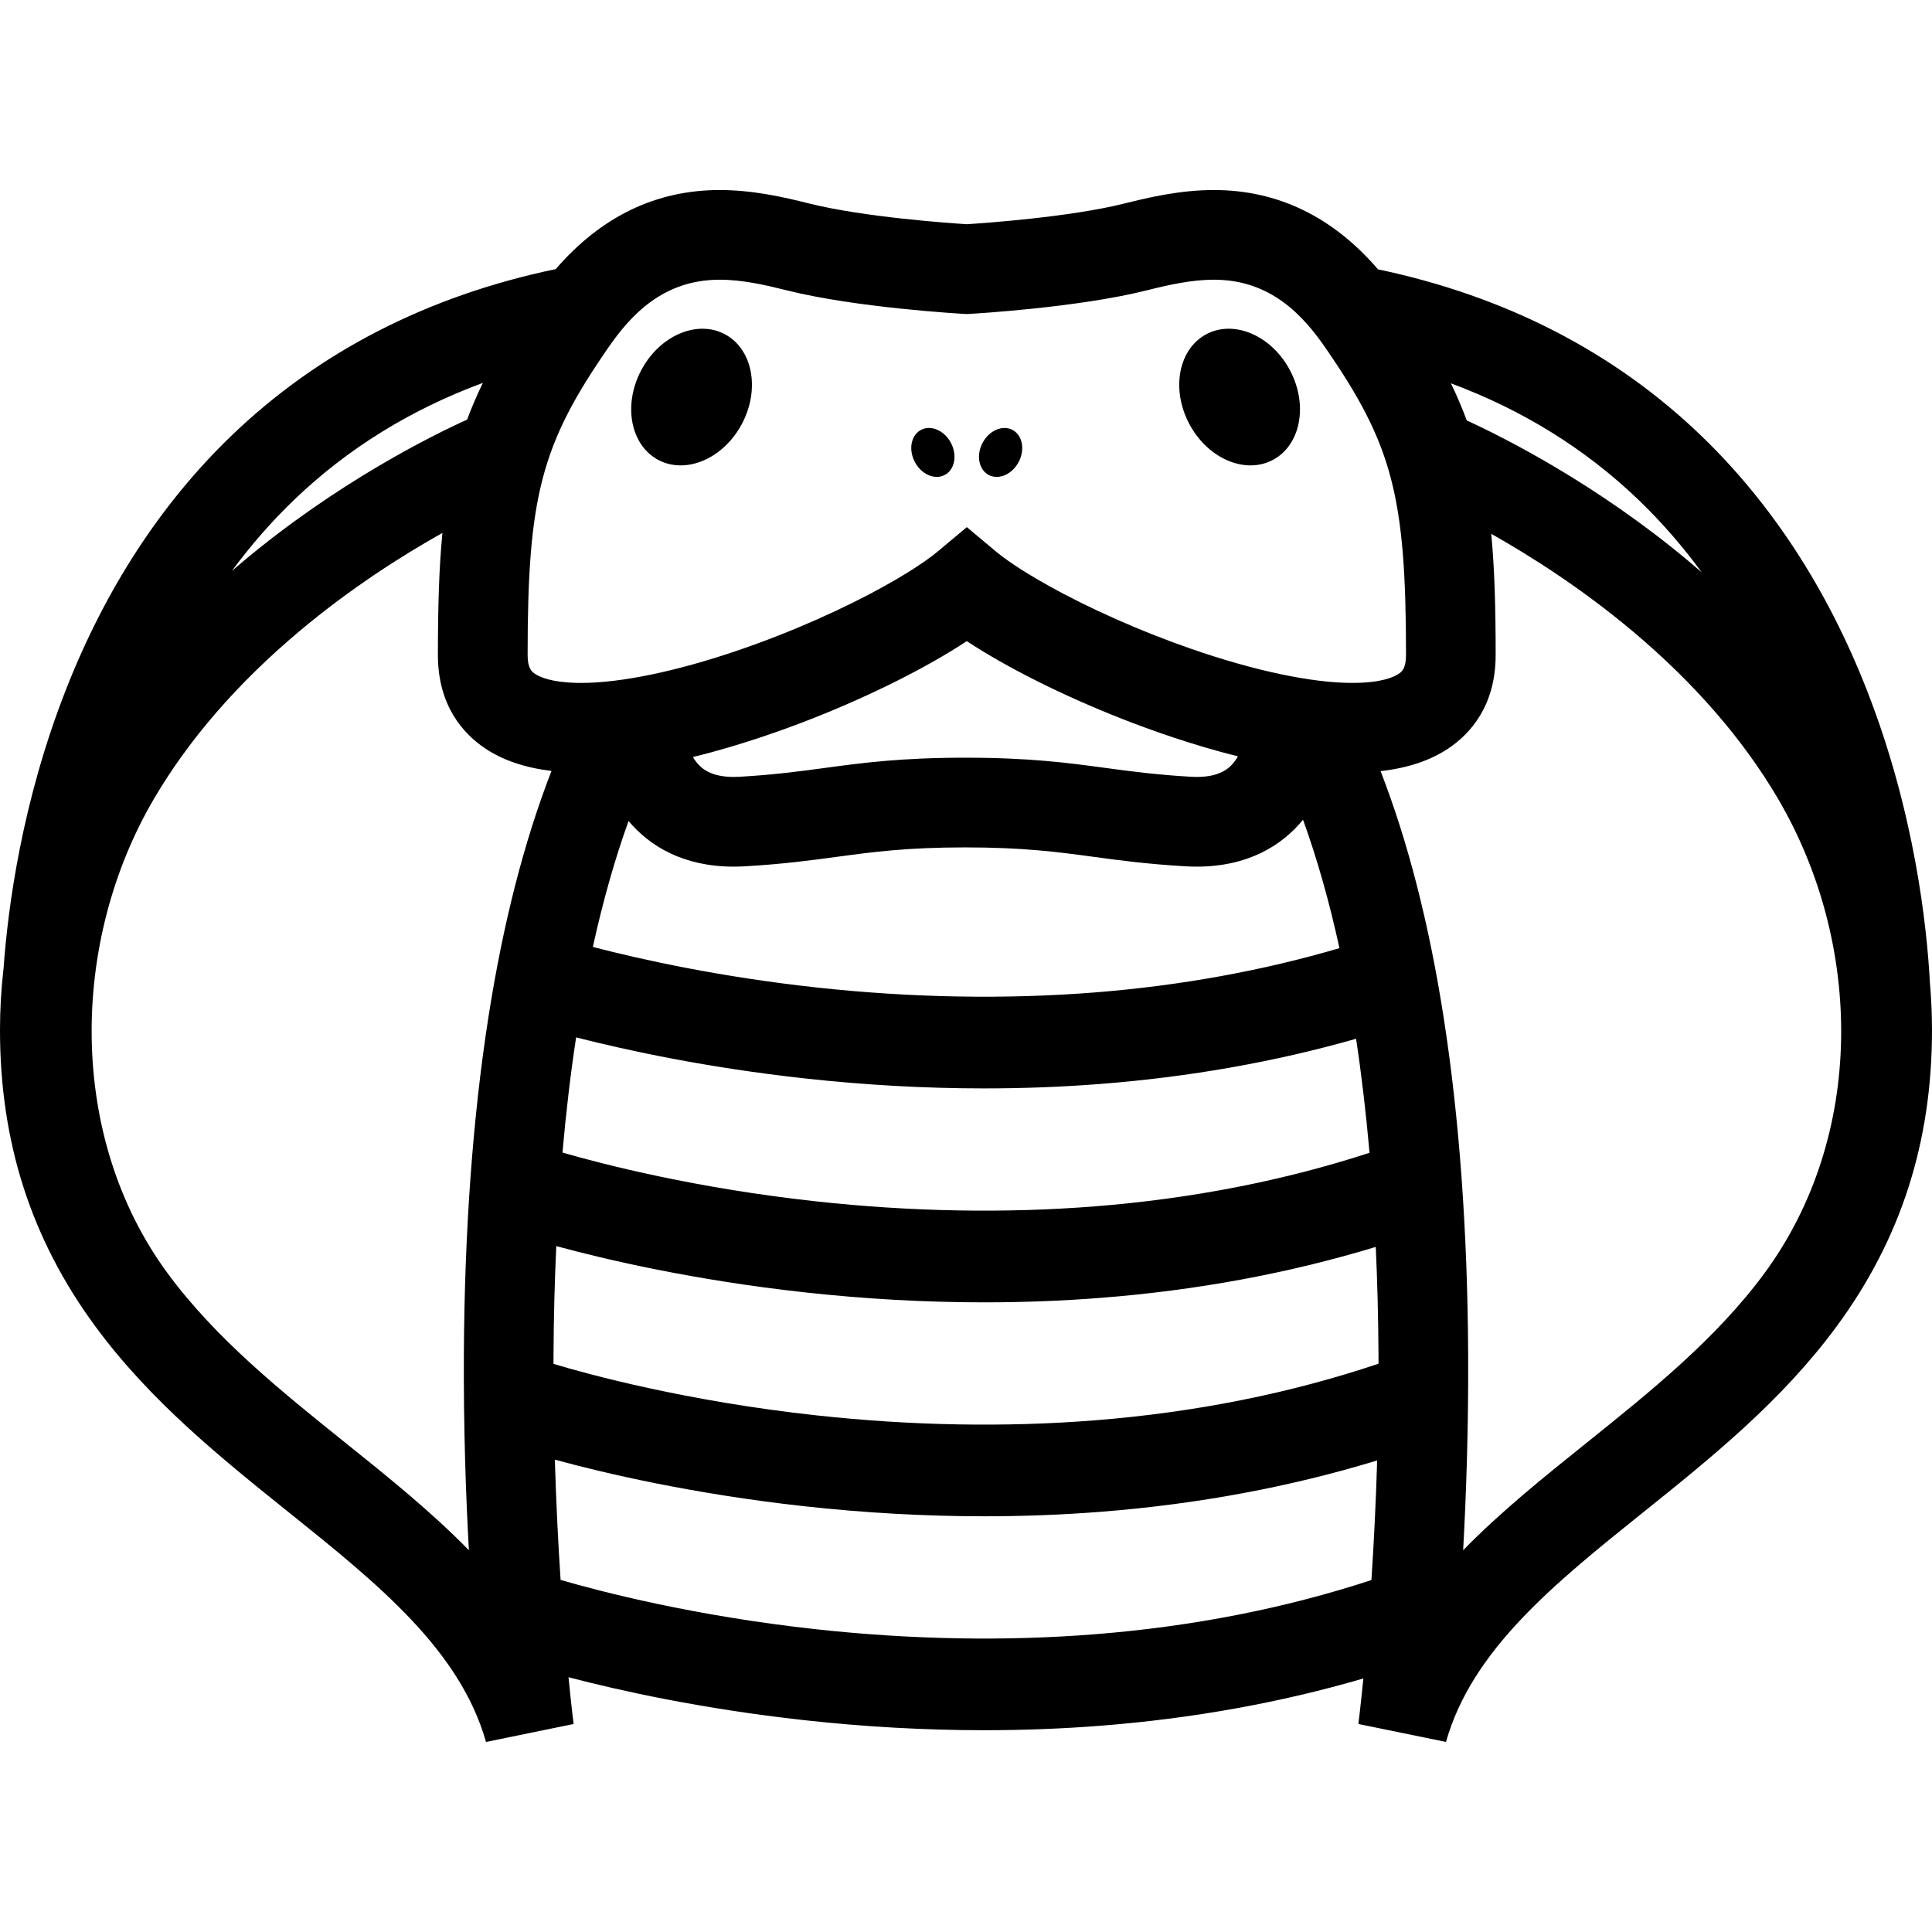
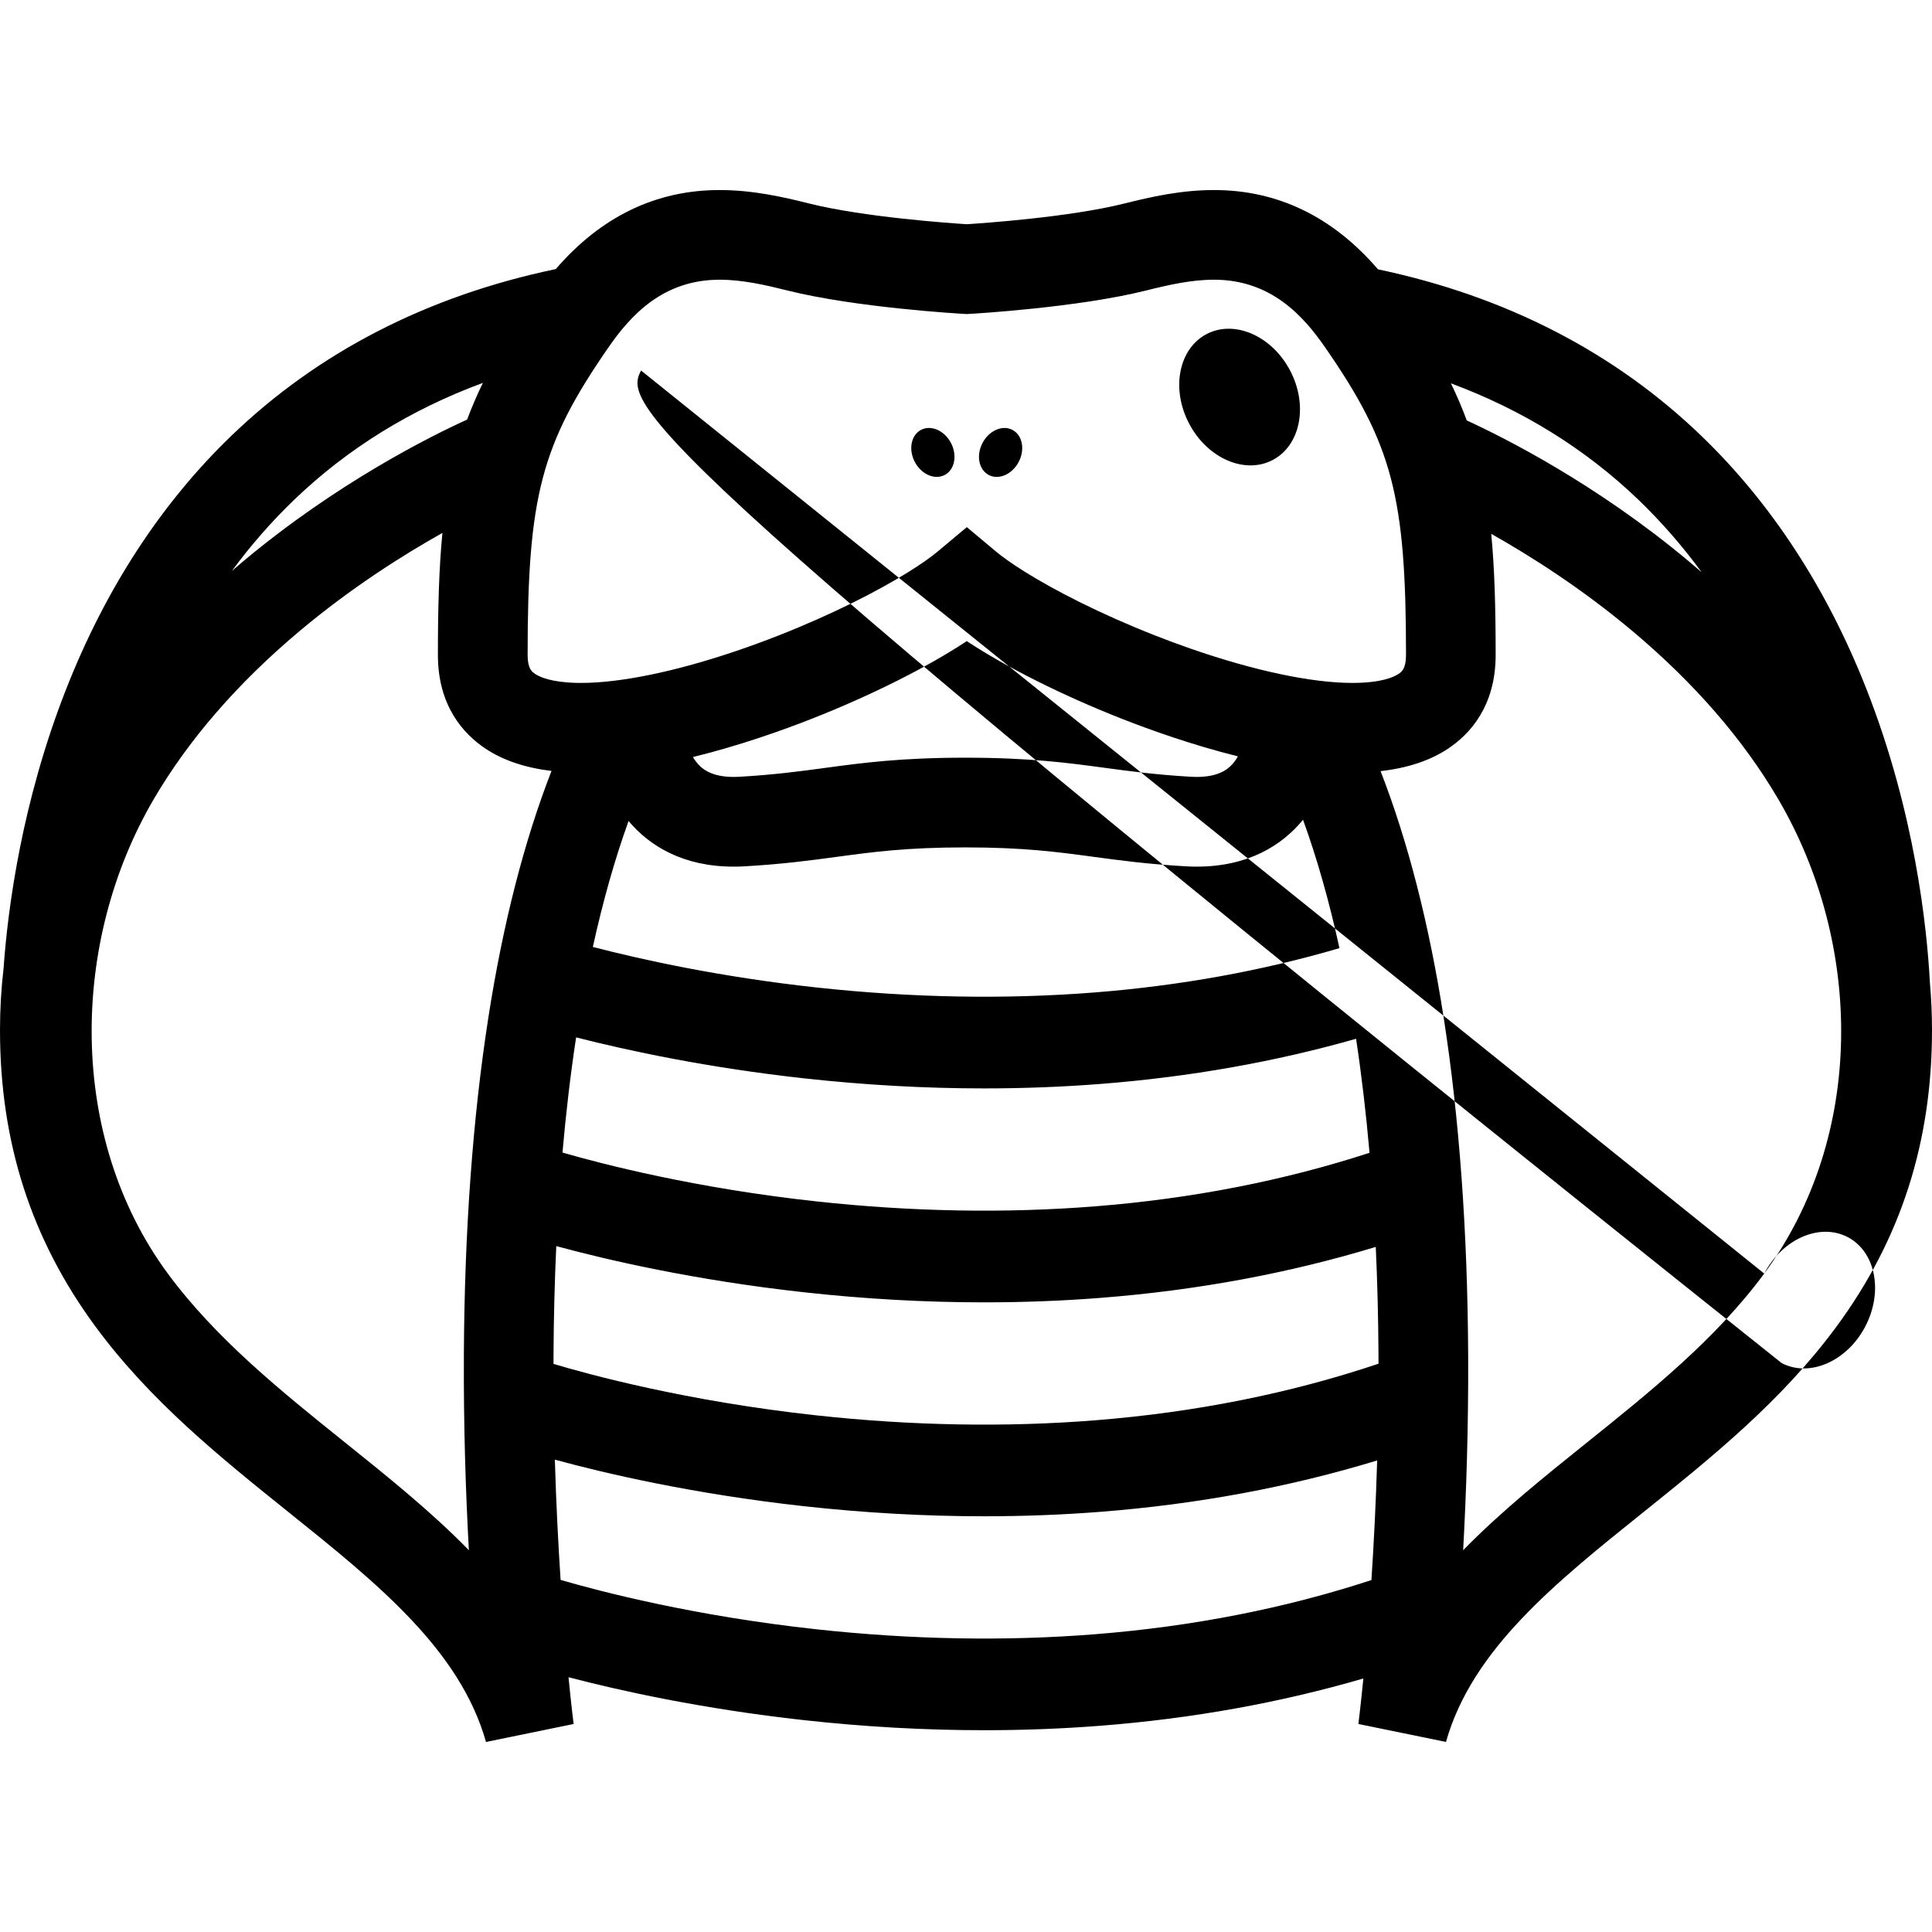
<svg xmlns="http://www.w3.org/2000/svg" fill="#000000" version="1.1" id="Capa_1" width="800px" height="800px" viewBox="0 0 611.991 611.991" xml:space="preserve">
  <g>
-     <path d="M611.328,311.299c-0.926-17.563-4.759-54.006-20.124-93.084c-12.5-31.78-30.064-58.724-52.204-80.08   c-27.514-26.532-61.996-44.3-102.5-52.82c-14.343-16.674-31.774-25.117-51.955-25.117c-10.485,0-20.099,2.189-28.288,4.245   c-17.432,4.372-44.987,6.265-50.01,6.581c-5.029-0.316-32.584-2.214-50.01-6.581c-8.189-2.056-17.803-4.245-28.293-4.245   c-20.15,0-37.561,8.418-51.889,25.036c-40.661,8.495-75.27,26.288-102.871,52.906c-22.14,21.356-39.704,48.3-52.204,80.08   C6.867,254.112,2.484,287.78,1.136,306.647C0.382,313.143,0,319.707,0,326.324c0,35.571,9.909,66.302,30.293,93.954   c17.462,23.687,39.745,41.571,61.294,58.866c27.825,22.327,54.103,43.425,62.363,72.648l27.754-5.689   c-0.02-0.163-0.707-5.522-1.618-14.812c16.241,4.245,42.32,10.032,74.614,13.594c19.249,2.122,38.33,3.187,57.055,3.187   c12.459,0,24.761-0.474,36.849-1.415c29.077-2.271,56.979-7.298,83.262-14.974c-0.892,9.049-1.558,14.256-1.578,14.413l27.749,5.69   c8.26-29.23,34.543-50.321,62.368-72.649c21.549-17.294,43.832-35.179,61.294-58.865c20.384-27.647,30.293-58.378,30.293-93.954   C611.99,321.28,611.766,316.272,611.328,311.299z M518.911,158.229c7.272,6.973,13.986,14.673,20.129,23.056   c-1.379-1.196-2.774-2.387-4.184-3.568c-29.271-24.466-58.332-39.073-70.237-44.534c-1.445-3.919-3.11-7.813-5.019-11.757   C482.281,129.85,502.151,142.162,518.911,158.229z M192.733,110.046c6.912-9.981,17.162-21.443,35.21-21.443   c7.253,0,14.536,1.674,21.381,3.39c21.773,5.461,54.729,7.365,56.123,7.441l0.799,0.046l0.799-0.046   c1.396-0.076,34.35-1.98,56.123-7.441c6.84-1.715,14.129-3.39,21.381-3.39c18.048,0,28.298,11.457,35.21,21.443   c21.306,30.777,25.616,47.165,25.616,97.441c0,4.408-1.43,5.359-2.377,5.99c-1.573,1.048-5.502,2.794-14.185,2.845   c-0.133,0-0.249,0.005-0.383,0.005h-0.005c-13.004,0-31.234-3.894-51.201-10.831c-3.745-1.303-7.553-2.713-11.4-4.224   c-17.279-6.795-31.684-14.2-41.297-20.216c-3.868-2.418-6.963-4.611-9.156-6.449l-9.115-7.629l-9.115,7.629   c-2.255,1.888-5.456,4.148-9.462,6.637c-9.614,5.985-23.896,13.304-40.997,20.028c-4.464,1.756-8.876,3.374-13.208,4.845   c-19.259,6.55-36.783,10.21-49.395,10.21c-0.473,0-0.921-0.005-1.369-0.015c-8.001-0.173-11.691-1.827-13.202-2.835   c-0.947-0.631-2.377-1.588-2.377-5.99C167.122,157.211,171.428,140.823,192.733,110.046z M232.453,274.522   c1.13,0,2.295-0.036,3.456-0.102c12.118-0.697,20.827-1.873,29.255-3.013c11.345-1.532,22.058-2.982,40.595-2.982   c18.536,0,29.25,1.451,40.595,2.982c8.424,1.14,17.138,2.316,29.256,3.013c1.159,0.066,2.32,0.102,3.45,0.102h0.006   c16.326,0,27.041-6.739,33.688-14.852c4.453,12.276,8.306,25.865,11.538,40.671c-24.389,7.166-50.346,11.878-77.469,14.027   c-28.345,2.239-58.006,1.715-88.167-1.568c-30.568-3.329-55.512-8.855-70.858-12.841c3.181-14.495,6.958-27.825,11.309-39.892   C205.773,268.002,216.395,274.522,232.453,274.522z M219.5,239.806c14.826-3.629,28.512-8.535,37.561-12.093   c18.964-7.451,36.742-16.409,49.181-24.629c12.438,8.22,30.217,17.172,49.181,24.624c8.876,3.486,22.211,8.271,36.706,11.879   c-0.326,0.585-0.707,1.186-1.16,1.766c-1.588,2.041-4.55,4.754-11.91,4.754c-0.59,0-1.2-0.02-1.821-0.056   c-11.029-0.636-19.188-1.741-27.082-2.804c-11.777-1.593-23.952-3.237-44.397-3.237c-20.445,0-32.619,1.644-44.397,3.237   c-7.894,1.064-16.053,2.168-27.082,2.804c-0.621,0.036-1.232,0.056-1.822,0.056c-7.365,0-10.327-2.713-11.915-4.759   C220.141,240.849,219.8,240.325,219.5,239.806z M254.704,341.583c19.249,2.122,38.33,3.187,57.055,3.187   c12.459,0,24.761-0.474,36.85-1.415c28.227-2.204,55.344-7.003,80.949-14.308c1.736,11.473,3.156,23.529,4.261,36.116   c-27.112,8.841-56.317,14.541-87.008,16.969c-28.344,2.245-58.011,1.715-88.167-1.567c-38.177-4.153-67.58-11.747-80.472-15.473   c1.12-12.724,2.555-24.903,4.321-36.486C198.856,332.783,223.968,338.193,254.704,341.583z M93.272,158.229   c16.852-16.154,36.849-28.517,59.686-36.945c-1.893,3.899-3.547,7.751-4.988,11.625c-11.518,5.242-41.063,19.926-70.827,44.804   c-1.247,1.043-2.479,2.092-3.695,3.145C79.51,172.643,86.121,165.085,93.272,158.229z M154.704,322.268   c-4.957,31.8-7.573,67.772-7.767,106.928c-0.112,22.796,0.595,43.897,1.588,61.863c-11.971-12.256-25.667-23.243-39.154-34.069   c-20.129-16.154-40.946-32.864-56.215-53.568c-31.841-43.185-30.97-105.034-4.418-150.337   c11.029-18.816,26.517-36.676,46.036-53.085c16.246-13.655,32.645-24.048,45.369-31.189c-1.089,11.156-1.43,23.702-1.43,38.676   c0,16.19,8.164,25.041,15.009,29.611c5.599,3.741,12.632,6.113,20.974,7.105C166.028,266.49,159.325,292.631,154.704,322.268z    M434.418,500.506c-27.28,8.953-56.688,14.719-87.602,17.167c-28.345,2.245-58.006,1.715-88.167-1.567   c-38.783-4.22-68.516-11.986-81.072-15.646c-0.743-11.243-1.41-24.12-1.822-38.096c15.707,4.291,43.608,10.851,78.95,14.755   c19.249,2.122,38.33,3.186,57.055,3.186c12.459,0,24.762-0.468,36.85-1.415c30.694-2.396,60.072-7.857,87.628-16.271   C435.823,476.518,435.156,489.319,434.418,500.506z M346.816,449.91c-28.345,2.245-58.006,1.715-88.167-1.568   c-41.328-4.499-72.379-13.023-83.322-16.312c0-1.019,0.005-2.036,0.01-3.064c0.061-11.757,0.361-23.168,0.87-34.243   c15.788,4.291,43.491,10.766,78.492,14.628c19.249,2.122,38.325,3.187,57.055,3.187c12.459,0,24.766-0.468,36.854-1.415   c30.532-2.382,59.762-7.802,87.189-16.144c0.504,10.993,0.794,22.317,0.86,33.982c0.005,1.008,0.01,2.016,0.01,3.013   C408.757,441.364,378.585,447.396,346.816,449.91z M558.844,403.421c-15.264,20.705-36.08,37.414-56.215,53.568   c-13.487,10.826-27.184,21.813-39.154,34.069c0.992-17.966,1.7-39.067,1.589-61.863c-0.193-39.149-2.81-75.128-7.768-106.929   c-4.616-29.61-11.313-55.73-19.977-78.002c8.551-0.957,15.741-3.354,21.447-7.161c6.847-4.57,15.005-13.421,15.005-29.616   c0-14.846-0.337-27.301-1.4-38.386c12.648,7.13,28.828,17.427,44.85,30.899c19.52,16.409,35.006,34.268,46.03,53.08   C590.242,299.115,590.919,359.915,558.844,403.421z M203.072,117.368c5.79-11.012,17.644-16.174,26.476-11.529   c8.832,4.645,11.298,17.336,5.508,28.347c-5.79,11.012-17.644,16.173-26.476,11.529   C199.748,141.071,197.282,128.379,203.072,117.368z M289.778,146.324c-2.073-3.943-1.191-8.488,1.971-10.151   c3.162-1.663,7.406,0.187,9.48,4.13c2.074,3.944,1.191,8.488-1.971,10.151C296.096,152.117,291.852,150.268,289.778,146.324z    M311.233,140.307c2.073-3.943,6.318-5.792,9.48-4.129c3.162,1.663,4.044,6.208,1.97,10.151c-2.073,3.943-6.318,5.792-9.48,4.129   S309.159,144.25,311.233,140.307z M376.673,134.184c-5.79-11.012-3.324-23.703,5.508-28.347   c8.832-4.644,20.687,0.518,26.477,11.529c5.79,11.012,3.324,23.703-5.508,28.347C394.317,150.358,382.463,145.196,376.673,134.184z   " />
+     <path d="M611.328,311.299c-0.926-17.563-4.759-54.006-20.124-93.084c-12.5-31.78-30.064-58.724-52.204-80.08   c-27.514-26.532-61.996-44.3-102.5-52.82c-14.343-16.674-31.774-25.117-51.955-25.117c-10.485,0-20.099,2.189-28.288,4.245   c-17.432,4.372-44.987,6.265-50.01,6.581c-5.029-0.316-32.584-2.214-50.01-6.581c-8.189-2.056-17.803-4.245-28.293-4.245   c-20.15,0-37.561,8.418-51.889,25.036c-40.661,8.495-75.27,26.288-102.871,52.906c-22.14,21.356-39.704,48.3-52.204,80.08   C6.867,254.112,2.484,287.78,1.136,306.647C0.382,313.143,0,319.707,0,326.324c0,35.571,9.909,66.302,30.293,93.954   c17.462,23.687,39.745,41.571,61.294,58.866c27.825,22.327,54.103,43.425,62.363,72.648l27.754-5.689   c-0.02-0.163-0.707-5.522-1.618-14.812c16.241,4.245,42.32,10.032,74.614,13.594c19.249,2.122,38.33,3.187,57.055,3.187   c12.459,0,24.761-0.474,36.849-1.415c29.077-2.271,56.979-7.298,83.262-14.974c-0.892,9.049-1.558,14.256-1.578,14.413l27.749,5.69   c8.26-29.23,34.543-50.321,62.368-72.649c21.549-17.294,43.832-35.179,61.294-58.865c20.384-27.647,30.293-58.378,30.293-93.954   C611.99,321.28,611.766,316.272,611.328,311.299z M518.911,158.229c7.272,6.973,13.986,14.673,20.129,23.056   c-1.379-1.196-2.774-2.387-4.184-3.568c-29.271-24.466-58.332-39.073-70.237-44.534c-1.445-3.919-3.11-7.813-5.019-11.757   C482.281,129.85,502.151,142.162,518.911,158.229z M192.733,110.046c6.912-9.981,17.162-21.443,35.21-21.443   c7.253,0,14.536,1.674,21.381,3.39c21.773,5.461,54.729,7.365,56.123,7.441l0.799,0.046l0.799-0.046   c1.396-0.076,34.35-1.98,56.123-7.441c6.84-1.715,14.129-3.39,21.381-3.39c18.048,0,28.298,11.457,35.21,21.443   c21.306,30.777,25.616,47.165,25.616,97.441c0,4.408-1.43,5.359-2.377,5.99c-1.573,1.048-5.502,2.794-14.185,2.845   c-0.133,0-0.249,0.005-0.383,0.005h-0.005c-13.004,0-31.234-3.894-51.201-10.831c-3.745-1.303-7.553-2.713-11.4-4.224   c-17.279-6.795-31.684-14.2-41.297-20.216c-3.868-2.418-6.963-4.611-9.156-6.449l-9.115-7.629l-9.115,7.629   c-2.255,1.888-5.456,4.148-9.462,6.637c-9.614,5.985-23.896,13.304-40.997,20.028c-4.464,1.756-8.876,3.374-13.208,4.845   c-19.259,6.55-36.783,10.21-49.395,10.21c-0.473,0-0.921-0.005-1.369-0.015c-8.001-0.173-11.691-1.827-13.202-2.835   c-0.947-0.631-2.377-1.588-2.377-5.99C167.122,157.211,171.428,140.823,192.733,110.046z M232.453,274.522   c1.13,0,2.295-0.036,3.456-0.102c12.118-0.697,20.827-1.873,29.255-3.013c11.345-1.532,22.058-2.982,40.595-2.982   c18.536,0,29.25,1.451,40.595,2.982c8.424,1.14,17.138,2.316,29.256,3.013c1.159,0.066,2.32,0.102,3.45,0.102h0.006   c16.326,0,27.041-6.739,33.688-14.852c4.453,12.276,8.306,25.865,11.538,40.671c-24.389,7.166-50.346,11.878-77.469,14.027   c-28.345,2.239-58.006,1.715-88.167-1.568c-30.568-3.329-55.512-8.855-70.858-12.841c3.181-14.495,6.958-27.825,11.309-39.892   C205.773,268.002,216.395,274.522,232.453,274.522z M219.5,239.806c14.826-3.629,28.512-8.535,37.561-12.093   c18.964-7.451,36.742-16.409,49.181-24.629c12.438,8.22,30.217,17.172,49.181,24.624c8.876,3.486,22.211,8.271,36.706,11.879   c-0.326,0.585-0.707,1.186-1.16,1.766c-1.588,2.041-4.55,4.754-11.91,4.754c-0.59,0-1.2-0.02-1.821-0.056   c-11.029-0.636-19.188-1.741-27.082-2.804c-11.777-1.593-23.952-3.237-44.397-3.237c-20.445,0-32.619,1.644-44.397,3.237   c-7.894,1.064-16.053,2.168-27.082,2.804c-0.621,0.036-1.232,0.056-1.822,0.056c-7.365,0-10.327-2.713-11.915-4.759   C220.141,240.849,219.8,240.325,219.5,239.806z M254.704,341.583c19.249,2.122,38.33,3.187,57.055,3.187   c12.459,0,24.761-0.474,36.85-1.415c28.227-2.204,55.344-7.003,80.949-14.308c1.736,11.473,3.156,23.529,4.261,36.116   c-27.112,8.841-56.317,14.541-87.008,16.969c-28.344,2.245-58.011,1.715-88.167-1.567c-38.177-4.153-67.58-11.747-80.472-15.473   c1.12-12.724,2.555-24.903,4.321-36.486C198.856,332.783,223.968,338.193,254.704,341.583z M93.272,158.229   c16.852-16.154,36.849-28.517,59.686-36.945c-1.893,3.899-3.547,7.751-4.988,11.625c-11.518,5.242-41.063,19.926-70.827,44.804   c-1.247,1.043-2.479,2.092-3.695,3.145C79.51,172.643,86.121,165.085,93.272,158.229z M154.704,322.268   c-4.957,31.8-7.573,67.772-7.767,106.928c-0.112,22.796,0.595,43.897,1.588,61.863c-11.971-12.256-25.667-23.243-39.154-34.069   c-20.129-16.154-40.946-32.864-56.215-53.568c-31.841-43.185-30.97-105.034-4.418-150.337   c11.029-18.816,26.517-36.676,46.036-53.085c16.246-13.655,32.645-24.048,45.369-31.189c-1.089,11.156-1.43,23.702-1.43,38.676   c0,16.19,8.164,25.041,15.009,29.611c5.599,3.741,12.632,6.113,20.974,7.105C166.028,266.49,159.325,292.631,154.704,322.268z    M434.418,500.506c-27.28,8.953-56.688,14.719-87.602,17.167c-28.345,2.245-58.006,1.715-88.167-1.567   c-38.783-4.22-68.516-11.986-81.072-15.646c-0.743-11.243-1.41-24.12-1.822-38.096c15.707,4.291,43.608,10.851,78.95,14.755   c19.249,2.122,38.33,3.186,57.055,3.186c12.459,0,24.762-0.468,36.85-1.415c30.694-2.396,60.072-7.857,87.628-16.271   C435.823,476.518,435.156,489.319,434.418,500.506z M346.816,449.91c-28.345,2.245-58.006,1.715-88.167-1.568   c-41.328-4.499-72.379-13.023-83.322-16.312c0-1.019,0.005-2.036,0.01-3.064c0.061-11.757,0.361-23.168,0.87-34.243   c15.788,4.291,43.491,10.766,78.492,14.628c19.249,2.122,38.325,3.187,57.055,3.187c12.459,0,24.766-0.468,36.854-1.415   c30.532-2.382,59.762-7.802,87.189-16.144c0.504,10.993,0.794,22.317,0.86,33.982c0.005,1.008,0.01,2.016,0.01,3.013   C408.757,441.364,378.585,447.396,346.816,449.91z M558.844,403.421c-15.264,20.705-36.08,37.414-56.215,53.568   c-13.487,10.826-27.184,21.813-39.154,34.069c0.992-17.966,1.7-39.067,1.589-61.863c-0.193-39.149-2.81-75.128-7.768-106.929   c-4.616-29.61-11.313-55.73-19.977-78.002c8.551-0.957,15.741-3.354,21.447-7.161c6.847-4.57,15.005-13.421,15.005-29.616   c0-14.846-0.337-27.301-1.4-38.386c12.648,7.13,28.828,17.427,44.85,30.899c19.52,16.409,35.006,34.268,46.03,53.08   C590.242,299.115,590.919,359.915,558.844,403.421z c5.79-11.012,17.644-16.174,26.476-11.529   c8.832,4.645,11.298,17.336,5.508,28.347c-5.79,11.012-17.644,16.173-26.476,11.529   C199.748,141.071,197.282,128.379,203.072,117.368z M289.778,146.324c-2.073-3.943-1.191-8.488,1.971-10.151   c3.162-1.663,7.406,0.187,9.48,4.13c2.074,3.944,1.191,8.488-1.971,10.151C296.096,152.117,291.852,150.268,289.778,146.324z    M311.233,140.307c2.073-3.943,6.318-5.792,9.48-4.129c3.162,1.663,4.044,6.208,1.97,10.151c-2.073,3.943-6.318,5.792-9.48,4.129   S309.159,144.25,311.233,140.307z M376.673,134.184c-5.79-11.012-3.324-23.703,5.508-28.347   c8.832-4.644,20.687,0.518,26.477,11.529c5.79,11.012,3.324,23.703-5.508,28.347C394.317,150.358,382.463,145.196,376.673,134.184z   " />
  </g>
</svg>